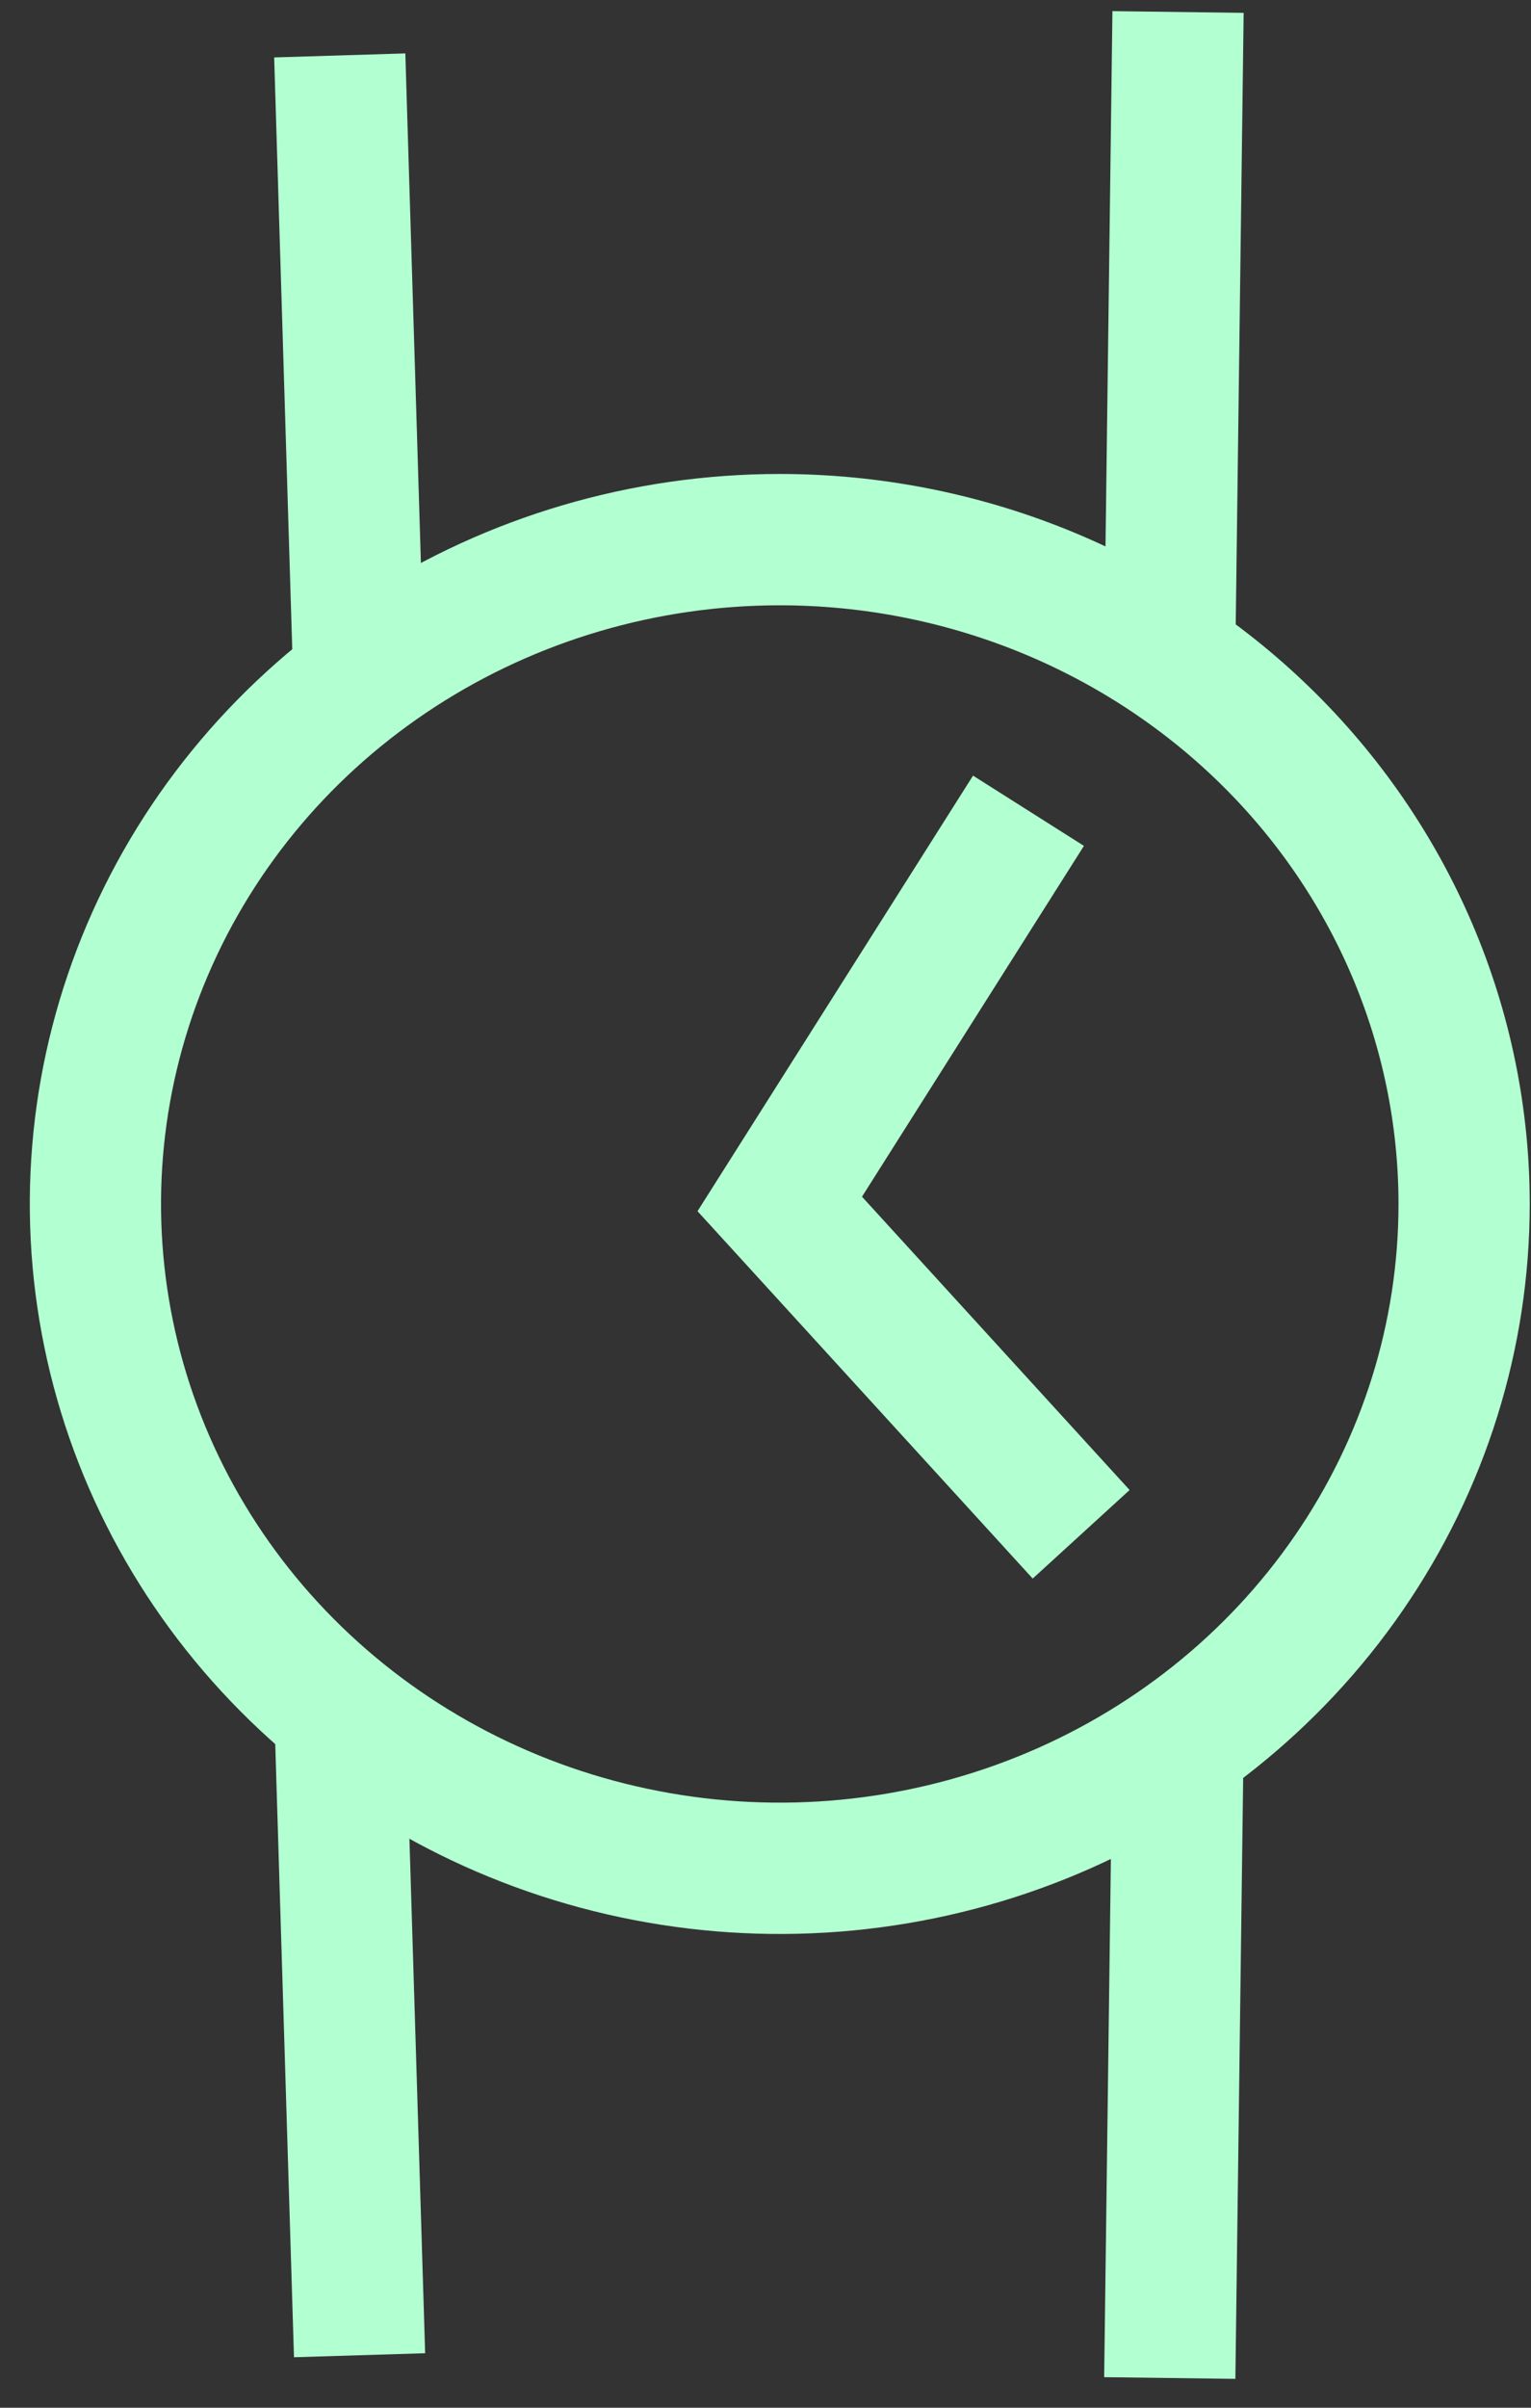
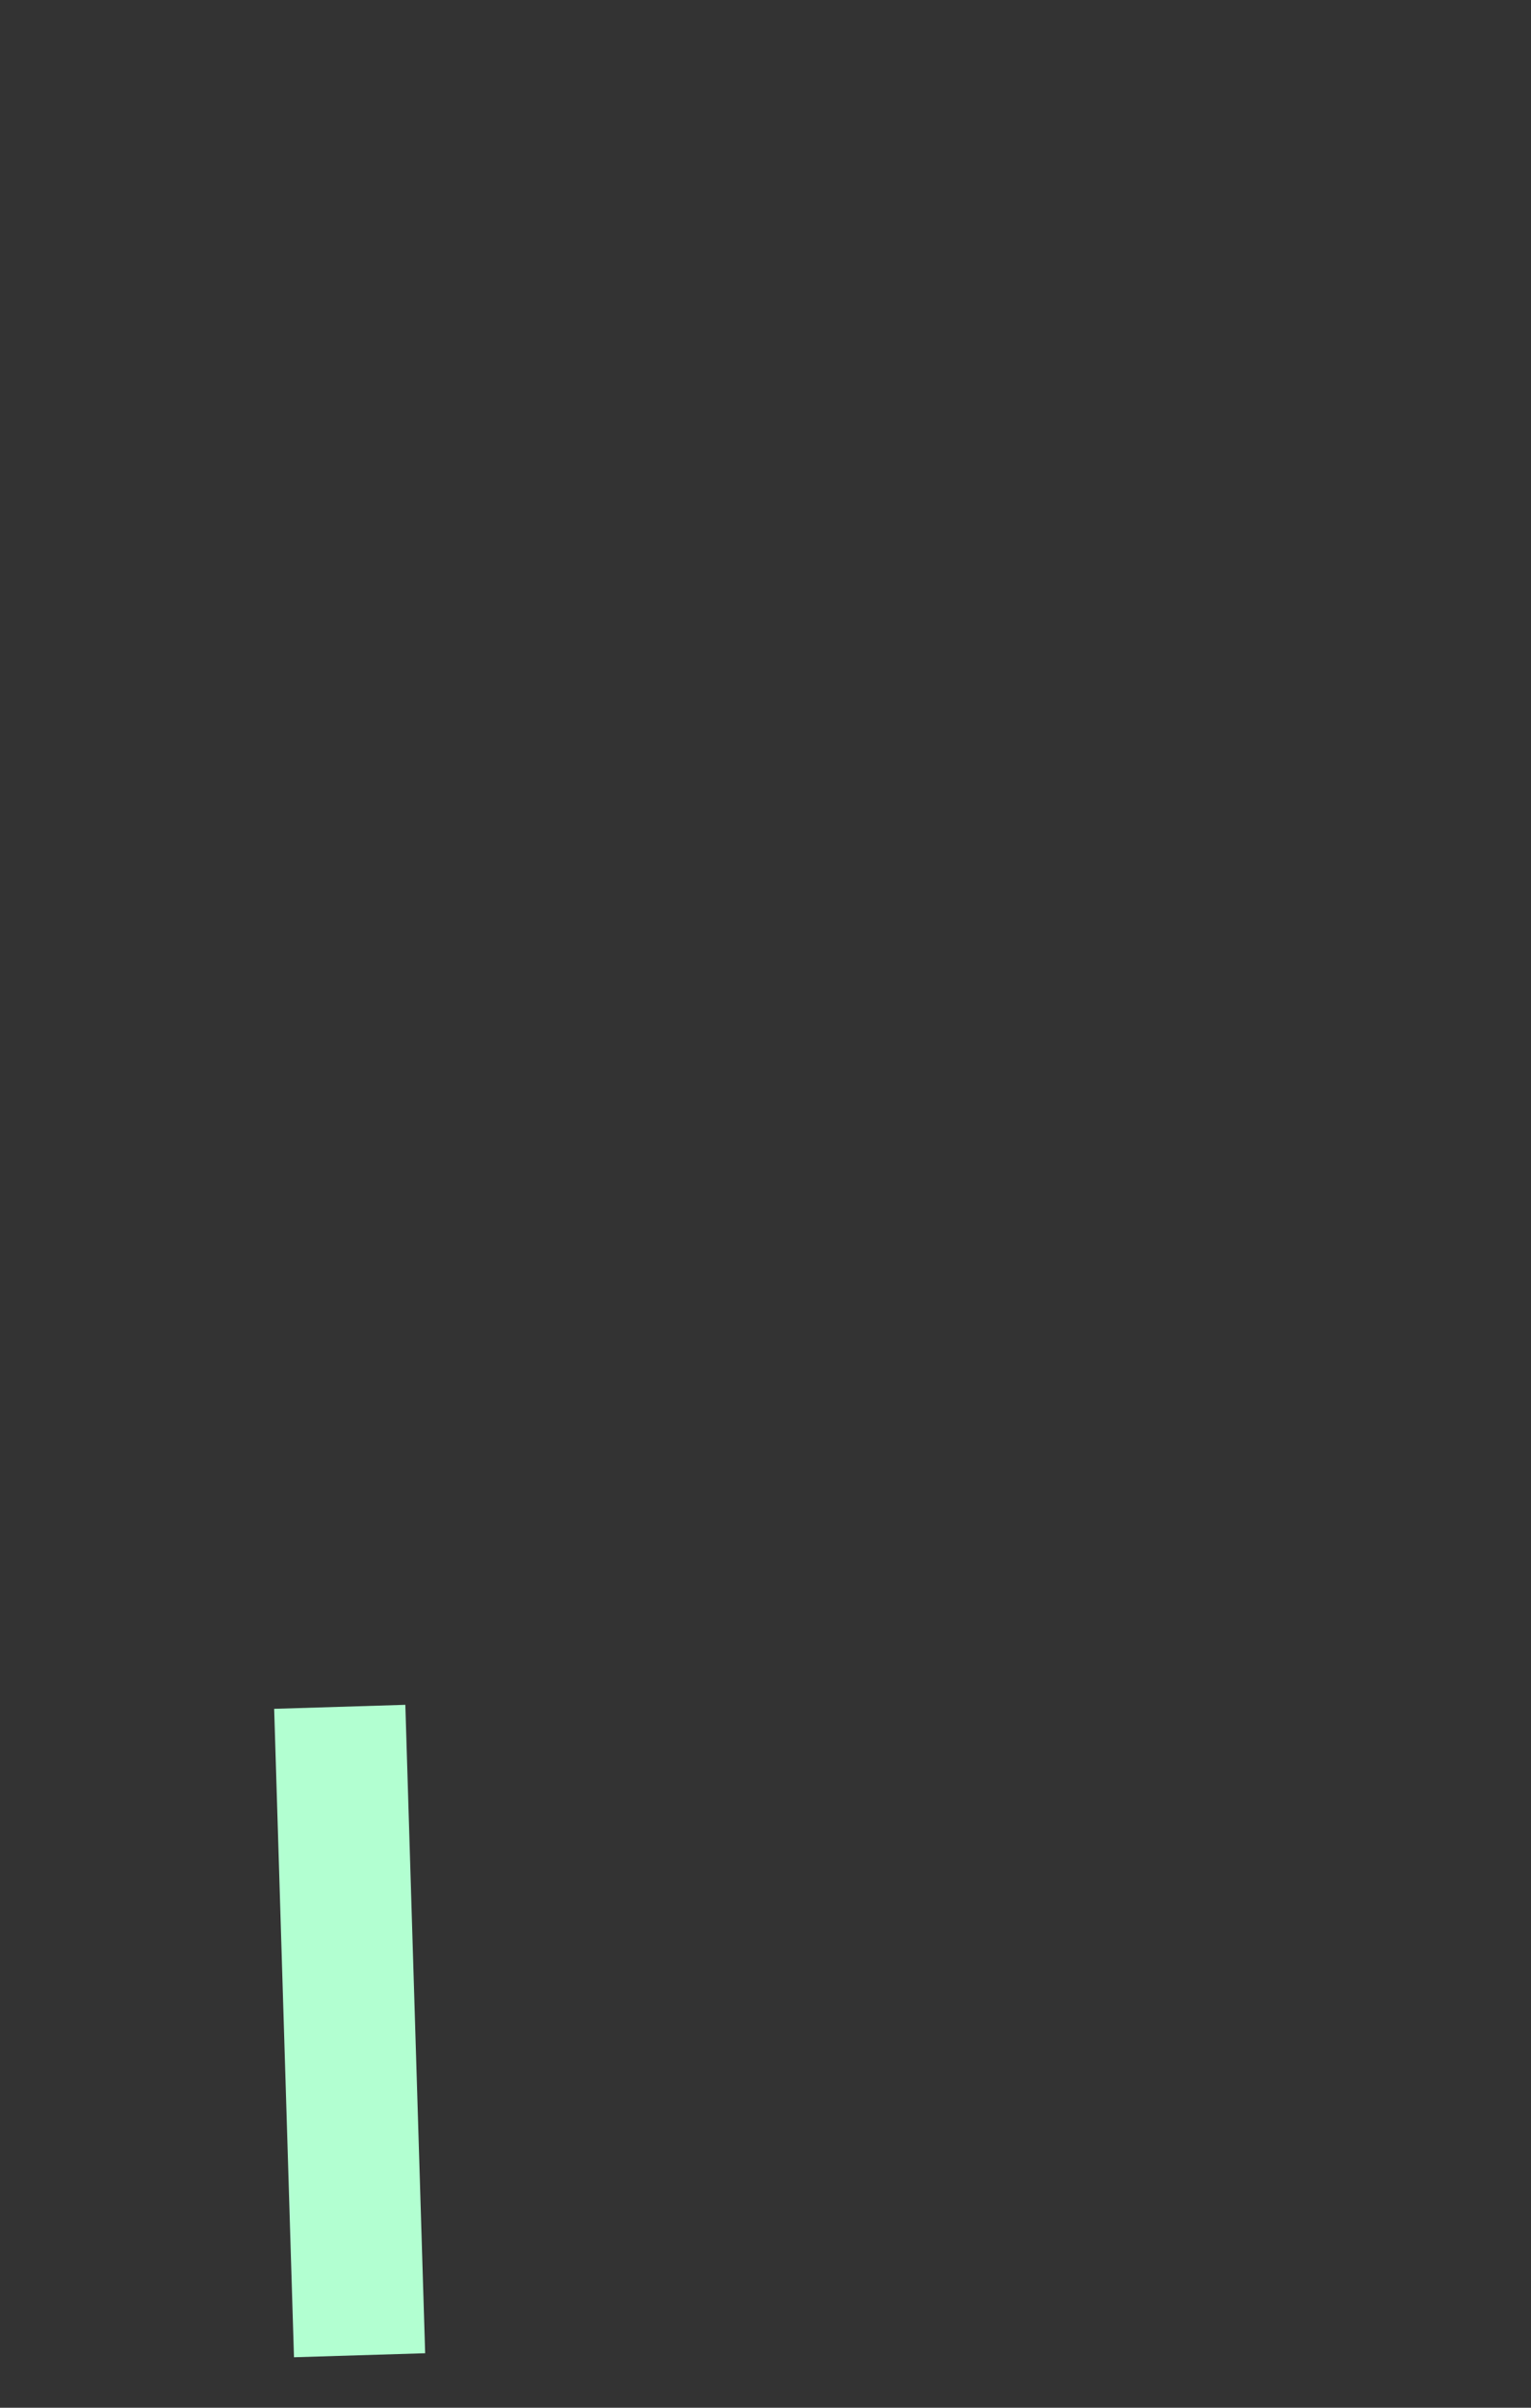
<svg xmlns="http://www.w3.org/2000/svg" width="35" height="55" viewBox="0 0 35 55" fill="none">
  <rect x="0" y="0" width="35" height="55" fill="#333333" stroke="none" />
  <g id="time">
    <g id="Calque 1">
-       <path id="Vector" d="M33.471 27.503C33.471 30.504 32.554 33.438 30.834 35.934C29.115 38.429 26.672 40.374 23.813 41.523C20.954 42.671 17.809 42.972 14.774 42.386C11.739 41.801 8.951 40.355 6.763 38.233C4.575 36.111 3.085 33.407 2.482 30.463C1.878 27.519 2.188 24.468 3.372 21.695C4.556 18.922 6.561 16.552 9.134 14.885C11.707 13.217 14.732 12.327 17.826 12.327C19.881 12.327 21.915 12.72 23.813 13.482C25.711 14.245 27.436 15.363 28.889 16.772C30.342 18.181 31.494 19.854 32.28 21.695C33.066 23.536 33.471 25.51 33.471 27.503Z" stroke="#B2FFD1" stroke-width="3" stroke-miterlimit="10" />
-       <path id="Vector_2" d="M7.767 1.266L8.22 16.077" stroke="#B2FFD1" stroke-width="3" stroke-miterlimit="10" />
-       <path id="Vector_3" d="M26.931 0.274L26.742 14.864" stroke="#B2FFD1" stroke-width="3" stroke-miterlimit="10" />
      <path id="Vector_4" d="M7.767 38.989L8.22 53.801" stroke="#B2FFD1" stroke-width="3" stroke-miterlimit="10" />
-       <path id="Vector_5" d="M26.931 39.731L26.742 54.321" stroke="#B2FFD1" stroke-width="3" stroke-miterlimit="10" />
-       <path id="Vector_6" d="M23.512 18.52L17.826 27.502L24.716 35.048" stroke="#B2FFD1" stroke-width="3" stroke-miterlimit="10" />
    </g>
  </g>
</svg>